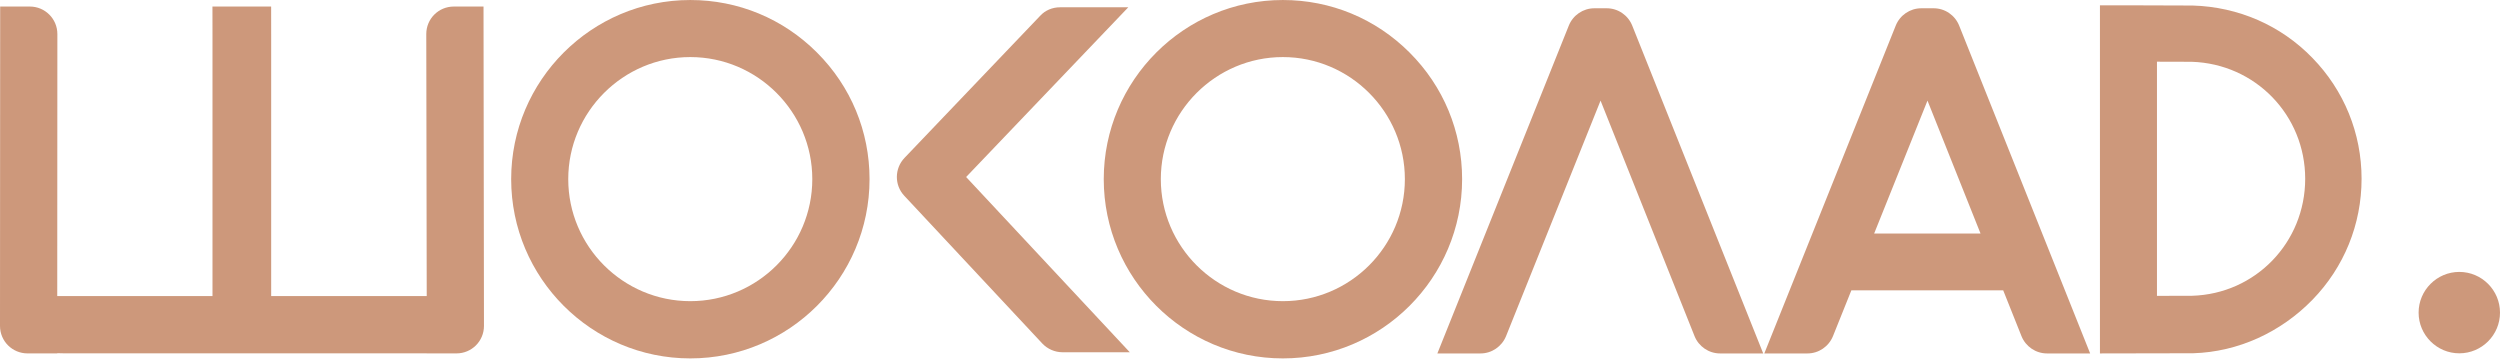
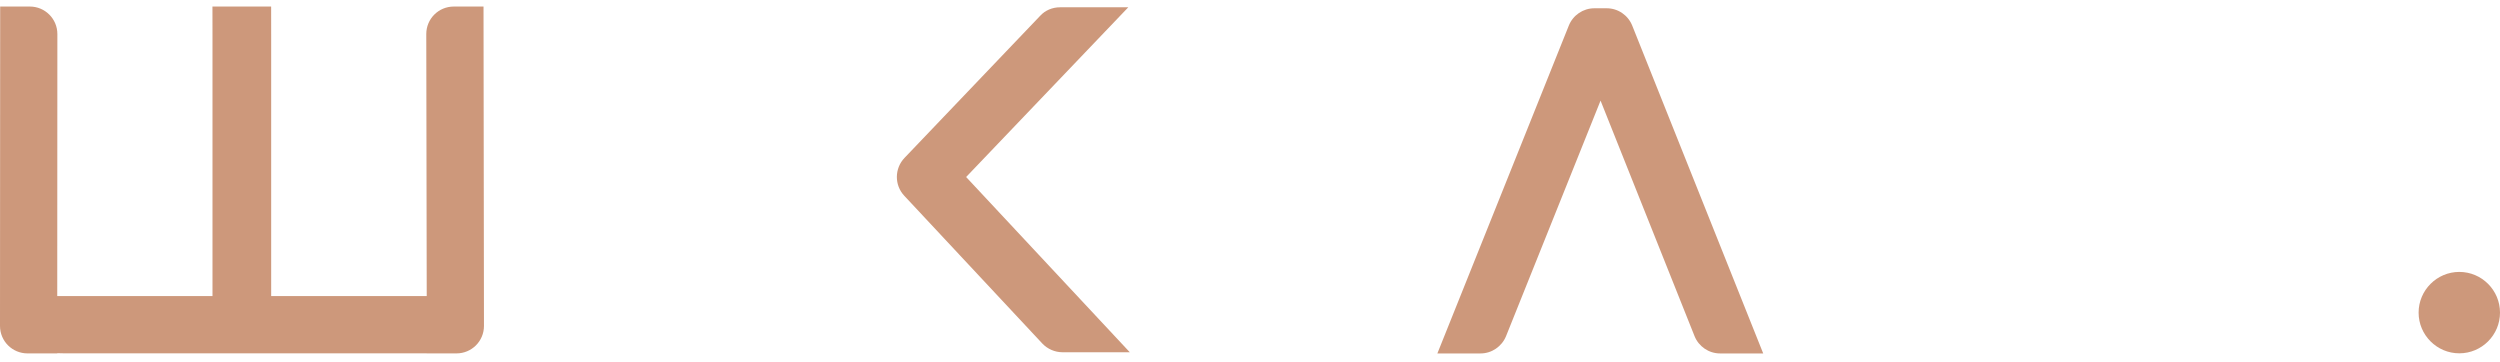
<svg xmlns="http://www.w3.org/2000/svg" width="235" height="34" viewBox="0 0 235 34" fill="none">
-   <path d="M217.366 5.443C220.348 8.506 221.988 12.528 221.988 16.805C221.988 21.082 220.348 25.121 217.366 28.184C214.399 31.227 210.397 33.08 206.154 33.206L197.394 33.223L197.394 0.504L200.396 0.501L206.116 0.52C210.406 0.647 214.399 2.382 217.366 5.443ZM202.755 27.811L206.052 27.803C212.017 27.629 216.688 22.787 216.688 16.805C216.688 10.827 212.001 5.995 206.02 5.808L202.755 5.799V27.811Z" fill="#CD987B" />
  <path d="M90.816 16.639L106.2 33.111H99.874C99.163 33.111 98.469 32.811 97.978 32.291L84.993 18.392C84.064 17.395 84.077 15.836 85.025 14.841L97.772 1.49C98.247 0.971 98.924 0.686 99.635 0.686H106.058L90.816 16.639Z" fill="#CD987B" />
-   <path d="M53.415 16.838C53.415 23.165 58.573 28.309 64.887 28.309C71.214 28.309 76.356 23.165 76.356 16.838C76.356 10.524 71.214 5.365 64.887 5.365C58.573 5.365 53.415 10.524 53.415 16.838ZM64.887 33.69C55.607 33.69 48.05 26.131 48.05 16.838C48.05 7.557 55.607 0.001 64.887 0.001C69.384 0.001 73.612 1.75 76.798 4.94C79.988 8.125 81.737 12.357 81.737 16.838C81.737 26.131 74.18 33.69 64.887 33.69Z" fill="#CD987B" />
-   <path d="M109.117 16.838C109.117 23.165 114.276 28.309 120.589 28.309C126.916 28.309 132.058 23.165 132.058 16.838C132.058 10.524 126.916 5.365 120.589 5.365C114.276 5.365 109.117 10.524 109.117 16.838ZM120.589 33.69C111.309 33.69 103.752 26.131 103.752 16.838C103.752 7.557 111.309 0.001 120.589 0.001C125.085 0.001 129.315 1.75 132.501 4.94C135.69 8.125 137.439 12.357 137.439 16.838C137.439 26.131 129.882 33.69 120.589 33.69Z" fill="#CD987B" />
  <path d="M227.349 29.387C227.349 31.496 229.069 33.212 231.175 33.212C233.285 33.212 235 31.496 235 29.387C235 27.281 233.285 25.56 231.175 25.56C229.069 25.56 227.349 27.281 227.349 29.387Z" fill="#CD987B" />
  <path d="M0.016 0.615H2.808C4.229 0.615 5.393 1.768 5.393 3.201L5.381 27.83H19.974V3.201L19.97 0.615H25.487L25.49 3.201V27.83H40.112C40.112 19.609 40.07 11.448 40.07 3.201C40.07 1.768 41.222 0.615 42.659 0.615H45.451C45.451 10.651 45.493 20.59 45.493 30.634C45.493 32.068 44.342 33.22 42.905 33.22H40.112V33.212H5.983C5.78 33.212 5.578 33.207 5.381 33.198V33.22H2.589C1.152 33.22 0 32.068 0 30.634L0.016 0.615Z" fill="#CD987B" />
  <path d="M151.036 0.778H149.868C148.809 0.778 147.863 1.428 147.47 2.402L135.113 33.223H139.171C140.226 33.223 141.172 32.573 141.569 31.596L150.452 9.458L159.287 31.596C159.68 32.573 160.629 33.223 161.685 33.223H165.742L153.434 2.418C153.041 1.428 152.092 0.778 151.036 0.778Z" fill="#CD987B" />
-   <path d="M181.768 0.778H180.599C179.541 0.778 178.595 1.428 178.201 2.402L165.845 33.223H169.902C170.958 33.223 171.903 32.573 172.3 31.596L174.028 27.29H188.263L188.3 27.289L190.019 31.596C190.412 32.573 191.361 33.223 192.417 33.223H196.474L184.166 2.418C183.773 1.428 182.824 0.778 181.768 0.778ZM176.169 21.954L181.184 9.458L186.171 21.954H176.169Z" fill="#CD987B" />
</svg>